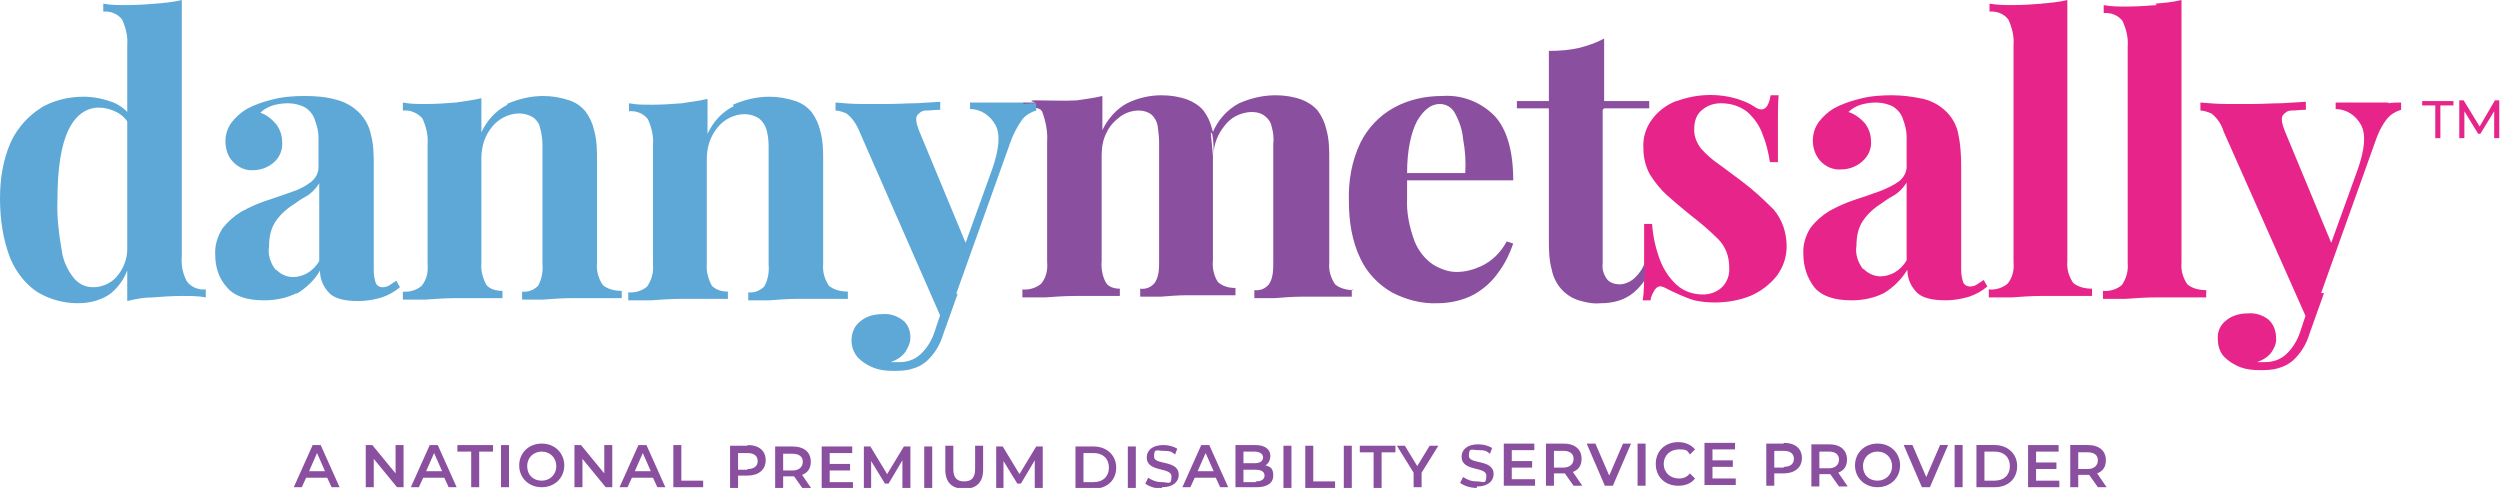
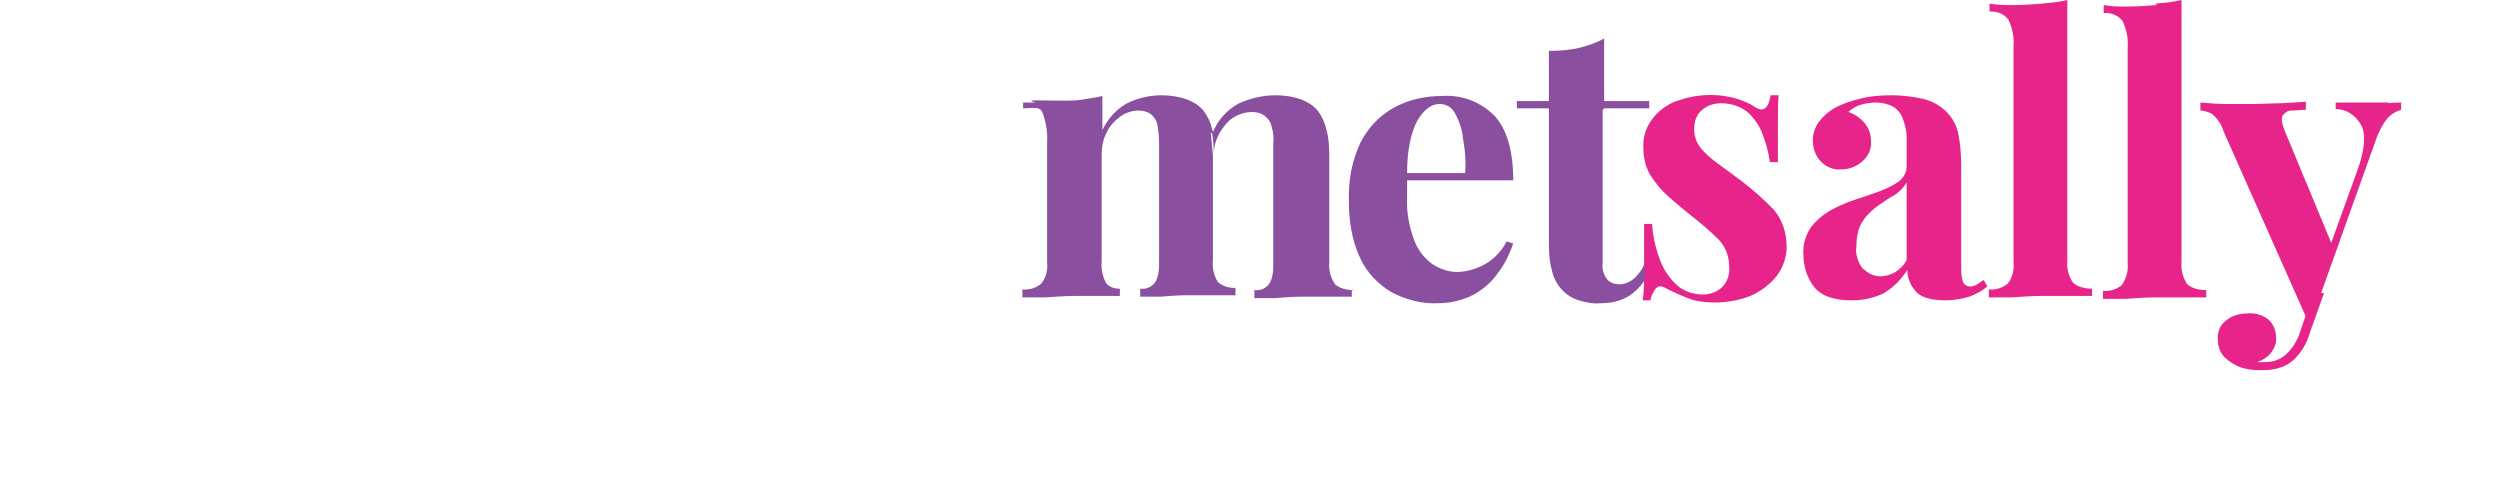
<svg xmlns="http://www.w3.org/2000/svg" id="Layer_2" viewBox="0 0 343.8 67.1">
  <defs>
    <style>.cls-1{fill:#e7248a;}.cls-2{fill:#5da8d6;}.cls-3{fill:none;}.cls-4{fill:#8a4f9f;}</style>
  </defs>
  <g id="Layer_1-2">
    <path class="cls-1" d="m318.1,40.3l-1.8,5.4c-.4,1.2-1.1,2.3-2,3.1-.8.7-1.8,1-2.8,1h-.5c-.2,0-.4,0-.6,0,.8-.3,1.5-.7,2-1.4.4-.6.7-1.3.6-2,0-1-.4-1.9-1.1-2.5-.8-.6-1.8-.9-2.8-.8-1.1,0-2.2.3-3,1-.8.6-1.2,1.6-1.1,2.6,0,.9.3,1.8.9,2.4.6.6,1.4,1.1,2.2,1.4.8.3,1.7.4,2.6.4.9,0,1.8,0,2.7-.3.7-.2,1.3-.5,1.9-1,1.1-1,1.9-2.3,2.3-3.7l2-5.6h-1.4Zm10.4-26.2h-7.3c0-.1,0,.9,0,.9,1.5,0,2.8.9,3.5,2.2.7,1.3.5,3.4-.5,6.2l-3.9,10.8.5-.3-6.6-15.9c-.4-1-.5-1.7-.3-2.1.3-.4.7-.7,1.2-.7.7,0,1.3-.1,2-.1v-1.1l-3.4.2c-1.2,0-2.5.1-3.9.1s-2.4,0-3.6,0-2.4-.1-3.6-.2v1.1c.5,0,1,.2,1.5.4.8.6,1.4,1.5,1.7,2.5l11.5,25.9,1.9-3.7,7.4-20.7c.4-1.2.9-2.3,1.7-3.3.5-.6,1.2-1,1.9-1.2v-1c-.5,0-1.1,0-1.8.1m-31.8-13.5c-1.3.1-2.7.2-4.1.2s-2.1,0-3.2-.2v1.1c1-.1,2,.3,2.6,1.1.5,1.1.8,2.3.7,3.5v29.8c.1,1.1-.2,2.1-.8,3-.7.6-1.7.9-2.6.8v1.1h3.1c1.4-.1,2.8-.2,4.1-.2s2.7,0,4,0h3c0,.1,0-1,0-1-.9,0-1.9-.2-2.6-.8-.6-.9-.9-1.9-.8-3V0c-1.2.3-2.4.4-3.6.5m-15.5,0c-1.4.1-2.7.2-4.1.2-1,0-2.1,0-3.2-.2v1.1c1-.1,2,.3,2.6,1.1.5,1.1.8,2.3.7,3.5v29.8c.1,1.1-.1,2.1-.8,3-.7.6-1.7.9-2.6.8v1.1h3.1c1.4-.1,2.8-.2,4.1-.2s2.7,0,4,0h3c0,.1,0-1,0-1-.9,0-1.9-.2-2.6-.8-.6-.9-.9-1.9-.8-3V0c-1.2.3-2.4.4-3.6.5m-24.5,36.5c-.7-.9-1.1-2.1-.9-3.2,0-1.2.2-2.3.8-3.3.5-.8,1.2-1.5,2-2.1.8-.5,1.5-1.1,2.3-1.5.7-.4,1.3-1,1.8-1.8v10.7c-.4.7-1,1.3-1.7,1.7-.6.3-1.2.5-1.9.5-.9,0-1.7-.4-2.3-1m2.8,3.3c1.3-.8,2.4-1.9,3.2-3.2,0,1.1.4,2.1,1.1,2.9.7.9,2.1,1.3,4.2,1.3,1.1,0,2.2-.2,3.2-.5.9-.3,1.8-.8,2.5-1.4l-.5-.9c-.3.2-.6.4-.9.6-.3.2-.6.3-1,.3-.4,0-.7-.2-.9-.5-.2-.6-.3-1.2-.3-1.8v-14.3c0-1.5-.1-3-.4-4.4-.2-1.1-.8-2.2-1.6-3-.9-.9-2-1.5-3.2-1.8-1.4-.3-2.9-.5-4.3-.5-1.5,0-3,.1-4.5.5-1.2.3-2.4.7-3.5,1.3-.8.5-1.5,1.1-2.1,1.9-.5.7-.8,1.6-.8,2.5,0,1,.3,2,1,2.8.7.8,1.8,1.3,2.9,1.2,1.1,0,2.1-.4,2.9-1.1.8-.7,1.3-1.7,1.2-2.8,0-.9-.3-1.7-.8-2.4-.6-.7-1.4-1.3-2.3-1.6.5-.5,1.1-.8,1.7-1,.7-.2,1.4-.3,2.1-.3.8,0,1.7.2,2.4.6.6.4,1.1,1,1.3,1.7.3.8.5,1.6.5,2.4v4.1c0,.8-.4,1.5-1,2-.8.6-1.7,1-2.7,1.4-1.1.4-2.3.8-3.5,1.2-1.2.4-2.3.9-3.4,1.5-1,.6-1.9,1.4-2.6,2.3-.7,1.1-1.1,2.4-1,3.7,0,1.6.5,3.2,1.5,4.5,1,1.2,2.7,1.8,5.1,1.8,1.6,0,3.1-.3,4.5-1m-28.6-26.4c-1.3.5-2.5,1.4-3.3,2.5-.9,1.2-1.3,2.6-1.2,4,0,1.3.3,2.5.9,3.6.7,1.1,1.5,2.1,2.4,2.9,1,.9,2.1,1.8,3.2,2.7,1.3,1,2.6,2.1,3.8,3.3,1,1,1.5,2.4,1.5,3.8.1,1.1-.3,2.2-1.1,2.9-.7.6-1.6.9-2.5.9-1.3,0-2.6-.4-3.6-1.3-1-.9-1.8-2.1-2.3-3.4-.6-1.6-1-3.3-1.1-5h-1.1c0,2.7,0,4.8,0,6.4,0,1.6,0,3-.2,4.1h1.1c0-.5.3-1,.6-1.5.2-.3.6-.5.9-.4.4.1.7.3,1.1.5l1.3.6c.7.3,1.4.6,2.1.8.9.2,1.9.3,2.8.3,1.7,0,3.4-.3,4.9-.9,1.4-.6,2.6-1.5,3.6-2.7.9-1.2,1.4-2.6,1.4-4.1,0-1.9-.6-3.7-1.8-5.1-1.4-1.4-2.8-2.7-4.4-3.9l-3.1-2.3c-.9-.6-1.8-1.4-2.5-2.2-.6-.8-1-1.8-.9-2.8,0-.9.3-1.9,1.1-2.5.7-.6,1.6-.9,2.6-.9,1.3,0,2.6.4,3.6,1.2.9.8,1.7,1.9,2.1,3.1.5,1.2.8,2.5,1,3.8h1.1c0-2.3,0-4.2,0-5.6s0-2.6.1-3.6h-1.1c-.3,1.8-1,2.4-2.2,1.6-.7-.5-1.5-.8-2.4-1.1-2.7-.8-5.6-.7-8.3.3" />
    <path class="cls-4" d="m166.8,18.5s0,0,0-.1c0-.2,0-.4-.1-.6-.2-.9-.6-1.8-1.2-2.6-.6-.7-1.4-1.2-2.2-1.5-1.1-.4-2.3-.6-3.6-.6-1.6,0-3.3.4-4.7,1.1-1.5.8-2.7,2.2-3.4,3.7v-4.7c-1.2.3-2.3.4-3.5.6-1.3.1-4.1,0-5.6,0s0,.3-.1.3c-.6,0-1.1,0-1.7,0v.8c1.3,0,2.1-.3,2.6.4.5,1.3.8,2.8.7,4.2v16.5c.1,1.1-.1,2.1-.8,3-.7.6-1.7.9-2.6.8v1.1h3.1c1.4-.1,2.8-.2,4.1-.2s2.4,0,3.6,0h2.6c0,.1,0-1,0-1-.7,0-1.5-.2-1.9-.8-.5-.9-.7-2-.6-3v-14.6c0-1.1.2-2.2.7-3.1.4-.9,1.1-1.6,1.9-2.2.7-.5,1.6-.8,2.5-.8.7,0,1.3.2,1.8.6.4.4.7.9.8,1.5.1.8.2,1.5.2,2.3v16.3c0,1,0,2.1-.6,3-.5.6-1.2.9-2,.8v1.1h2.8c1.2-.1,2.5-.2,3.7-.2s2.5,0,3.7,0h2.9c0,.1,0-1,0-1-.9,0-1.7-.2-2.4-.8-.6-.9-.8-2-.7-3v-14.8.4l-.3-3.2Zm19.4,21.4c-.9,0-1.9-.2-2.6-.8-.6-.9-.9-1.9-.8-3v-14.1c0-1.4,0-2.8-.4-4.2-.2-.9-.6-1.8-1.2-2.6-.6-.7-1.4-1.2-2.2-1.5-1.1-.4-2.3-.6-3.6-.6-1.7,0-3.4.4-5,1.1-1.7.9-3,2.4-3.7,4.2.2,1,.2,1.9.2,2.9,0-1.5.6-2.9,1.5-4,.8-1.1,2.1-1.8,3.6-1.9.7,0,1.4.1,2,.6.5.4.8.9.9,1.5.2.7.3,1.5.2,2.3v16.3c0,1,0,2.1-.6,3-.5.6-1.2.9-2,.8v1.1h2.8c1.2-.1,2.5-.2,3.7-.2s2.6,0,3.9,0h3c0,.1,0-1,0-1Zm7.2-15.1h14.7c0-4.1-.9-7.1-2.6-8.9-1.9-1.9-4.5-2.9-7.2-2.7-2.3,0-4.6.5-6.6,1.6-2,1.1-3.6,2.8-4.6,4.8-1.2,2.5-1.7,5.3-1.6,8.1,0,2.7.4,5.4,1.6,7.9.9,1.9,2.4,3.5,4.3,4.6,1.9,1,4.1,1.6,6.3,1.5,1.7,0,3.5-.4,5-1.2,1.4-.8,2.5-1.8,3.4-3.1.9-1.2,1.5-2.5,2-3.9l-.9-.3c-.8,1.5-2,2.7-3.5,3.4-1.1.5-2.2.8-3.4.8-1.1,0-2.2-.4-3.2-1-1.2-.8-2.1-2-2.6-3.3-.7-1.9-1.1-3.9-1-5.9v-1.4c0-.4,0-.7,0-1v-1c0-3.3.6-5.7,1.4-7.2.9-1.5,1.9-2.3,3.1-2.3.9,0,1.7.5,2.1,1.3.6,1.1,1,2.3,1.1,3.5.3,1.6.4,3.2.3,4.7h-11.6c0,.1-.4,0-.4,0v1.1c0,0,3.9-.2,3.9-.2m27.2-9.8h6.2v-1h-6.2V5.3c-1.1.6-2.3,1-3.5,1.3-1.3.3-2.7.4-4.1.4v6.9h-4.4v1h4.4v17.8c0,1.5,0,3,.4,4.4.4,2,1.8,3.6,3.7,4.2,1,.3,2,.5,3,.4,1.7,0,3.3-.4,4.6-1.5.6-.5,1.1-1.1,1.5-1.7,0-1,0-1.8,0-2.4-.3.9-.9,1.7-1.6,2.3-.5.4-1.2.7-1.9.7-.6,0-1.3-.2-1.7-.7-.5-.7-.7-1.4-.6-2.2V15.1Z" />
-     <path class="cls-2" d="m130.3,40.3l-1.8,5.4c-.4,1.2-1.1,2.3-2,3.1-.8.7-1.8,1-2.8,1h-.6c-.2,0-.4,0-.6,0,.8-.3,1.5-.7,2-1.4.4-.6.7-1.3.7-2,0-1-.4-1.9-1.1-2.4-.8-.6-1.8-.9-2.8-.8-1.1,0-2.2.3-3,1-.8.6-1.2,1.6-1.2,2.6,0,.9.3,1.7.9,2.4.6.6,1.4,1.1,2.2,1.4.8.3,1.7.4,2.6.4.9,0,1.8,0,2.7-.3.7-.2,1.3-.5,1.9-1,1.1-1,1.9-2.3,2.3-3.7l2-5.6h-1.3Zm10.4-26.2h-7.3c0-.1,0,.9,0,.9,1.5,0,2.8.9,3.5,2.2.7,1.3.5,3.4-.5,6.2l-3.9,10.8.5-.3-6.6-15.9c-.4-1-.5-1.7-.3-2.1.3-.4.7-.7,1.2-.7.7,0,1.3-.1,2-.1v-1.1l-3.3.2c-1.2,0-2.5.1-3.9.1s-2.3,0-3.6,0-2.4-.1-3.6-.2v1.1c.5,0,1,.2,1.5.4.8.6,1.4,1.5,1.8,2.5l11.4,26,1.9-3.7,7.4-20.7c.4-1.2,1-2.3,1.7-3.3.5-.6,1.2-1,1.9-1.2v-1c-.4,0-1.1,0-1.8.1m-39.8.3c-1.6.8-2.8,2.1-3.6,3.8v-4.8c-1.2.3-2.4.4-3.5.6-1.3.1-2.6.2-4.1.2s-2.1,0-3.2-.2v1.1c1-.1,2,.3,2.6,1.1.5,1.1.8,2.3.7,3.5v16.5c.1,1.1-.2,2.1-.8,3-.7.6-1.7.9-2.6.8v1.1h3.1c1.4-.1,2.8-.2,4.1-.2s2.5,0,3.8,0h2.7c0,.1,0-1,0-1-.8,0-1.6-.2-2.2-.8-.5-.9-.8-2-.7-3v-14.5c0-1.6.5-3.1,1.5-4.3.9-1.1,2.3-1.8,3.7-1.8.7,0,1.4.2,2,.6.5.4.8.9,1,1.5.2.7.3,1.5.3,2.3v16.3c.1,1-.1,2.1-.6,3-.6.6-1.4.9-2.2.8v1.1h2.9c1.3-.1,2.6-.2,3.9-.2s2.6,0,3.9,0h3c0,.1,0-1,0-1-.9,0-1.9-.2-2.6-.8-.6-.9-.9-1.9-.8-3v-14.1c0-1.4,0-2.8-.4-4.2-.2-.9-.6-1.8-1.2-2.6-.6-.7-1.3-1.2-2.2-1.5-1.2-.4-2.4-.6-3.6-.6-1.7,0-3.4.4-5,1.1m-31,0c-1.6.8-2.8,2.1-3.6,3.8v-4.7c-1.2.3-2.3.4-3.5.6-1.3.1-2.6.2-4.1.2s-2.1,0-3.2-.2v1.1c1-.1,2,.3,2.7,1.1.5,1.1.8,2.3.7,3.5v16.5c.1,1.1-.1,2.1-.8,3-.7.6-1.7.9-2.6.8v1.1h3.1c1.4-.1,2.8-.2,4.1-.2s2.5,0,3.7,0h2.8c0,.1,0-1,0-1-.8,0-1.7-.2-2.2-.8-.5-.9-.8-2-.7-3v-14.5c0-1.6.5-3.1,1.5-4.3.9-1.1,2.3-1.8,3.7-1.8.7,0,1.4.2,2,.6.5.4.8.9.9,1.5.2.7.3,1.5.3,2.3v16.3c.1,1-.1,2.1-.6,3-.6.6-1.4.9-2.2.8v1.1h2.9c1.3-.1,2.6-.2,3.9-.2s2.6,0,3.9,0h3c0,.1,0-1,0-1-.9,0-1.9-.2-2.6-.8-.6-.9-.9-1.9-.8-3v-14.1c0-1.4,0-2.8-.4-4.2-.2-.9-.6-1.8-1.2-2.6-.6-.7-1.3-1.2-2.2-1.5-1.2-.4-2.4-.6-3.6-.6-1.7,0-3.4.4-5,1.1m-31.8,22.8c-.7-.9-1.1-2.1-.9-3.2,0-1.2.2-2.3.8-3.3.5-.8,1.2-1.5,2-2.1.8-.5,1.5-1.1,2.3-1.5.7-.4,1.3-1,1.8-1.8v10.7c-.4.7-1,1.3-1.7,1.7-.6.3-1.2.5-1.9.5-.9,0-1.7-.4-2.3-1m2.8,3.3c1.3-.8,2.5-1.9,3.2-3.2,0,1.1.4,2.1,1.1,2.9.7.9,2.1,1.3,4.2,1.3,1.1,0,2.2-.2,3.2-.5.9-.3,1.8-.8,2.5-1.4l-.5-.9c-.3.2-.6.4-.9.6-.3.2-.6.3-1,.3-.4,0-.7-.2-.9-.5-.2-.6-.3-1.2-.3-1.8v-14.3c0-1.5,0-3-.4-4.4-.2-1.1-.8-2.2-1.6-3-.9-.9-2-1.5-3.2-1.8-1.4-.4-2.9-.5-4.3-.5-1.5,0-3,.1-4.5.5-1.2.3-2.4.7-3.5,1.3-.8.5-1.5,1.1-2.1,1.9-.5.7-.8,1.6-.8,2.5,0,1,.3,2.1,1,2.8.7.8,1.8,1.3,2.8,1.2,1.1,0,2.1-.4,2.9-1.1.8-.7,1.2-1.8,1.1-2.8,0-.9-.3-1.7-.8-2.4-.6-.7-1.3-1.3-2.2-1.6.5-.5,1.1-.8,1.7-1,.7-.2,1.4-.3,2.1-.3.8,0,1.7.2,2.4.6.6.4,1.1,1,1.3,1.7.3.8.5,1.6.5,2.4v4.1c0,.8-.4,1.5-1,2-.8.6-1.7,1.1-2.7,1.4-1.1.4-2.3.8-3.5,1.2-1.2.4-2.3.9-3.4,1.5-1,.6-1.9,1.4-2.6,2.3-.7,1.1-1.1,2.4-1,3.7,0,1.6.5,3.2,1.6,4.4,1,1.2,2.7,1.8,5.1,1.8,1.6,0,3.1-.3,4.5-1M5.7,14.8c-1.8,1.1-3.3,2.8-4.2,4.7C.4,22,0,24.6,0,27.3c0,2.8.4,5.6,1.4,8.2.8,1.9,2.1,3.6,3.8,4.7,1.7,1,3.6,1.5,5.5,1.5,1.6,0,3.3-.4,4.6-1.4,1.3-1.1,2.2-2.6,2.5-4.2l-.3-1.8c0,1.4-.6,2.8-1.5,3.8-.8.9-2,1.4-3.2,1.4-1,0-1.9-.4-2.6-1.2-.9-1.1-1.5-2.4-1.7-3.8-.4-2.3-.7-4.7-.6-7,0-4.3.5-7.5,1.5-9.6s2.5-3.1,4.2-3.1c.8,0,1.6.2,2.4.6.8.4,1.4,1,1.8,1.8l.6-.6c-.6-1.1-1.6-2-2.8-2.5-1.3-.5-2.7-.8-4.1-.8-2.1,0-4.2.5-6,1.6M21.5.5c-1.3.1-2.7.2-4.1.2s-2.1,0-3.2-.2v1.1c1-.1,2,.3,2.6,1.1.5,1.1.8,2.3.7,3.5v35.2c1.2-.3,2.3-.5,3.5-.5,1.3-.1,2.6-.2,4.1-.2,1.1,0,2.2,0,3.2.2v-1.1c-1,.1-2-.3-2.6-1.1-.6-1.1-.8-2.3-.7-3.5V0c-1.2.3-2.4.4-3.6.5" />
-     <path class="cls-4" d="m288.5,63.3c0,.7-.5,1.2-1.4,1.2h-1.3v-2.3h1.3c.9,0,1.4.4,1.4,1.1m1.2,3.7l-1.3-1.9c.8-.3,1.2-.9,1.2-1.8,0-1.3-.9-2.1-2.5-2.1h-2.4v5.8h1.1v-1.7h1.3c0,0,.1,0,.2,0l1.2,1.7h1.2Zm-9.7-.9v-1.6h2.8v-.9h-2.8v-1.5h3.1v-.9h-4.2v5.8h4.3v-.9h-3.3Zm-7.1,0v-4h1.4c1.3,0,2.1.8,2.1,2s-.8,2-2.1,2h-1.4Zm-1.1.9h2.5c1.9,0,3.1-1.2,3.1-2.9s-1.3-2.9-3.1-2.9h-2.5v5.8Zm-3,0h1.1v-5.8h-1.1v5.8Zm-2-5.8l-1.9,4.4-1.9-4.4h-1.2l2.5,5.8h1.1l2.5-5.8h-1.1Zm-8.6,4.9c-1.2,0-2-.8-2-2s.9-2,2-2,2,.8,2,2-.9,2-2,2m0,.9c1.8,0,3.1-1.3,3.1-3s-1.3-3-3.1-3-3.1,1.3-3.1,3,1.3,3,3.1,3m-5.3-3.8c0,.7-.5,1.2-1.4,1.2h-1.3v-2.3h1.3c.9,0,1.4.4,1.4,1.1m1.2,3.7l-1.3-1.9c.8-.3,1.2-.9,1.2-1.8,0-1.3-.9-2.1-2.5-2.1h-2.4v5.8h1.1v-1.7h1.3c0,0,.1,0,.2,0l1.2,1.7h1.2Zm-8.8-2.6h-1.3v-2.3h1.3c.9,0,1.4.4,1.4,1.1s-.5,1.1-1.4,1.1m0-3.2h-2.4v5.8h1.1v-1.7h1.3c1.5,0,2.5-.8,2.5-2.1s-.9-2.1-2.5-2.1m-9.8,4.9v-1.6h2.8v-.9h-2.8v-1.5h3.1v-.9h-4.2v5.8h4.3v-.9h-3.3Zm-4.7,1c.9,0,1.8-.3,2.3-1l-.7-.7c-.4.5-.9.7-1.5.7-1.2,0-2.1-.8-2.1-2s.9-2,2.1-2,1.1.2,1.5.7l.7-.7c-.5-.6-1.3-1-2.3-1-1.8,0-3.1,1.2-3.1,3s1.3,3,3.1,3m-5.6,0h1.1v-5.8h-1.1v5.8Zm-2-5.8l-1.9,4.4-1.9-4.4h-1.2l2.5,5.8h1.1l2.5-5.8h-1.1Zm-6.8,2.1c0,.7-.5,1.2-1.4,1.2h-1.3v-2.3h1.3c.9,0,1.4.4,1.4,1.1m1.2,3.7l-1.3-1.9c.8-.3,1.2-.9,1.2-1.8,0-1.3-.9-2.1-2.5-2.1h-2.4v5.8h1.1v-1.7h1.3c0,0,.1,0,.2,0l1.2,1.7h1.2Zm-9.7-.9v-1.6h2.8v-.9h-2.8v-1.5h3.1v-.9h-4.2v5.8h4.3v-.9h-3.3Zm-4.8,1c1.6,0,2.3-.8,2.3-1.7,0-2.1-3.4-1.3-3.4-2.5s.4-.8,1.3-.8,1.1.1,1.6.5l.3-.8c-.5-.3-1.2-.5-1.9-.5-1.6,0-2.3.8-2.3,1.7,0,2.1,3.4,1.3,3.4,2.6s-.4.8-1.3.8-1.4-.3-1.9-.6l-.4.8c.5.4,1.4.7,2.3.7m-5.4-5.8h-1.1l-1.7,2.8-1.7-2.8h-1.1l2.3,3.7v2h1.1v-2l2.3-3.7Zm-8.8,5.8h1.1v-4.9h1.9v-.9h-4.9v.9h1.9v4.9Zm-4.1,0h1.1v-5.8h-1.1v5.8Zm-5.3,0h4.1v-.9h-3v-4.9h-1.1v5.8Zm-3,0h1.1v-5.8h-1.1v5.8Zm-3.8-.8h-1.7v-1.7h1.7c.8,0,1.2.3,1.2.8s-.4.8-1.2.8m-.2-4.1c.7,0,1.2.3,1.2.8s-.4.8-1.2.8h-1.5v-1.6h1.5Zm1.5,1.9c.4-.2.7-.7.7-1.3,0-.9-.7-1.5-2.1-1.5h-2.7v5.8h2.9c1.5,0,2.3-.6,2.3-1.6s-.4-1.2-1-1.4m-9.4.8l1.1-2.5,1.1,2.5h-2.2Zm3.1,2.2h1.1l-2.6-5.8h-1.1l-2.6,5.8h1.1l.6-1.3h2.9l.6,1.3Zm-8,0c1.6,0,2.3-.8,2.3-1.7,0-2.1-3.4-1.3-3.4-2.5s.4-.8,1.3-.8,1.1.1,1.6.5l.3-.8c-.5-.3-1.2-.5-1.9-.5-1.6,0-2.3.8-2.3,1.7,0,2.1,3.4,1.3,3.4,2.6s-.4.8-1.3.8-1.4-.3-1.9-.6l-.4.8c.5.4,1.4.7,2.3.7m-4.7,0h1.1v-5.8h-1.1v5.8Zm-6.1-.9v-4h1.4c1.3,0,2.1.8,2.1,2s-.8,2-2.1,2h-1.4Zm-1.1.9h2.5c1.9,0,3.1-1.2,3.1-2.9s-1.3-2.9-3.1-2.9h-2.5v5.8Zm-4.5,0v-5.8h-.9l-2.3,3.8-2.3-3.8h-.9v5.8h1v-3.8l1.9,3.1h.5l1.9-3.2v3.8h1Zm-10.7,0c1.6,0,2.5-.9,2.5-2.6v-3.3h-1.1v3.2c0,1.2-.5,1.7-1.5,1.7s-1.5-.5-1.5-1.7v-3.2h-1.1v3.3c0,1.7.9,2.6,2.5,2.6m-5.4,0h1.1v-5.8h-1.1v5.8Zm-1.9,0v-5.8h-.9l-2.3,3.8-2.3-3.8h-.9v5.8h1v-3.8l1.9,3.1h.5l1.9-3.2v3.8h1Zm-11.1-.9v-1.6h2.8v-.9h-2.8v-1.5h3.1v-.9h-4.2v5.8h4.3v-.9h-3.3Zm-3.7-2.8c0,.7-.5,1.2-1.4,1.2h-1.3v-2.3h1.3c.9,0,1.4.4,1.4,1.1m1.2,3.7l-1.3-1.9c.8-.3,1.2-.9,1.2-1.8,0-1.3-.9-2.1-2.5-2.1h-2.4v5.8h1.1v-1.7h1.3c0,0,.1,0,.2,0l1.2,1.7h1.2Zm-8.8-2.6h-1.3v-2.3h1.3c.9,0,1.4.4,1.4,1.1s-.5,1.1-1.4,1.1m0-3.2h-2.4v5.8h1.1v-1.7h1.3c1.5,0,2.5-.8,2.5-2.1s-.9-2.1-2.5-2.1m-10.2,5.8h4.1v-.9h-3v-4.9h-1.1v5.8Zm-5.3-2.2l1.1-2.5,1.1,2.5h-2.2Zm3.1,2.2h1.1l-2.6-5.8h-1.1l-2.6,5.8h1.1l.6-1.3h2.9l.6,1.3Zm-7.3-5.8v3.9l-3.2-3.9h-.9v5.8h1.1v-3.9l3.2,3.9h.9v-5.8h-1.1Zm-8.6,4.9c-1.2,0-2-.8-2-2s.9-2,2-2,2,.8,2,2-.9,2-2,2m0,.9c1.8,0,3.1-1.3,3.1-3s-1.3-3-3.1-3-3.1,1.3-3.1,3,1.3,3,3.1,3m-5.6,0h1.1v-5.8h-1.1v5.8Zm-4.1,0h1.1v-4.9h1.9v-.9h-4.9v.9h1.9v4.9Zm-6.2-2.2l1.1-2.5,1.1,2.5h-2.2Zm3.1,2.2h1.1l-2.6-5.8h-1.1l-2.6,5.8h1.1l.6-1.3h2.9l.6,1.3Zm-7.3-5.8v3.9l-3.2-3.9h-.9v5.8h1.1v-3.9l3.2,3.9h.9v-5.8h-1.1Zm-11.9,3.6l1.1-2.5,1.1,2.5h-2.2Zm3.1,2.2h1.1l-2.6-5.8h-1.1l-2.6,5.8h1.1l.6-1.3h2.9l.6,1.3Z" />
    <rect class="cls-3" x="40.7" y="61.2" width="249" height="5.9" />
    <g>
-       <path class="cls-1" d="m334.9,14.5h-1.8v-.6h4.3v.6h-1.8v4.5h-.7v-4.5Z" />
-       <path class="cls-1" d="m343,19.1v-3.8s-1.9,3.1-1.9,3.1h-.3l-1.9-3.1v3.7h-.7v-5.2h.6l2.2,3.6,2.1-3.6h.6v5.2s-.7,0-.7,0Z" />
-     </g>
+       </g>
  </g>
</svg>